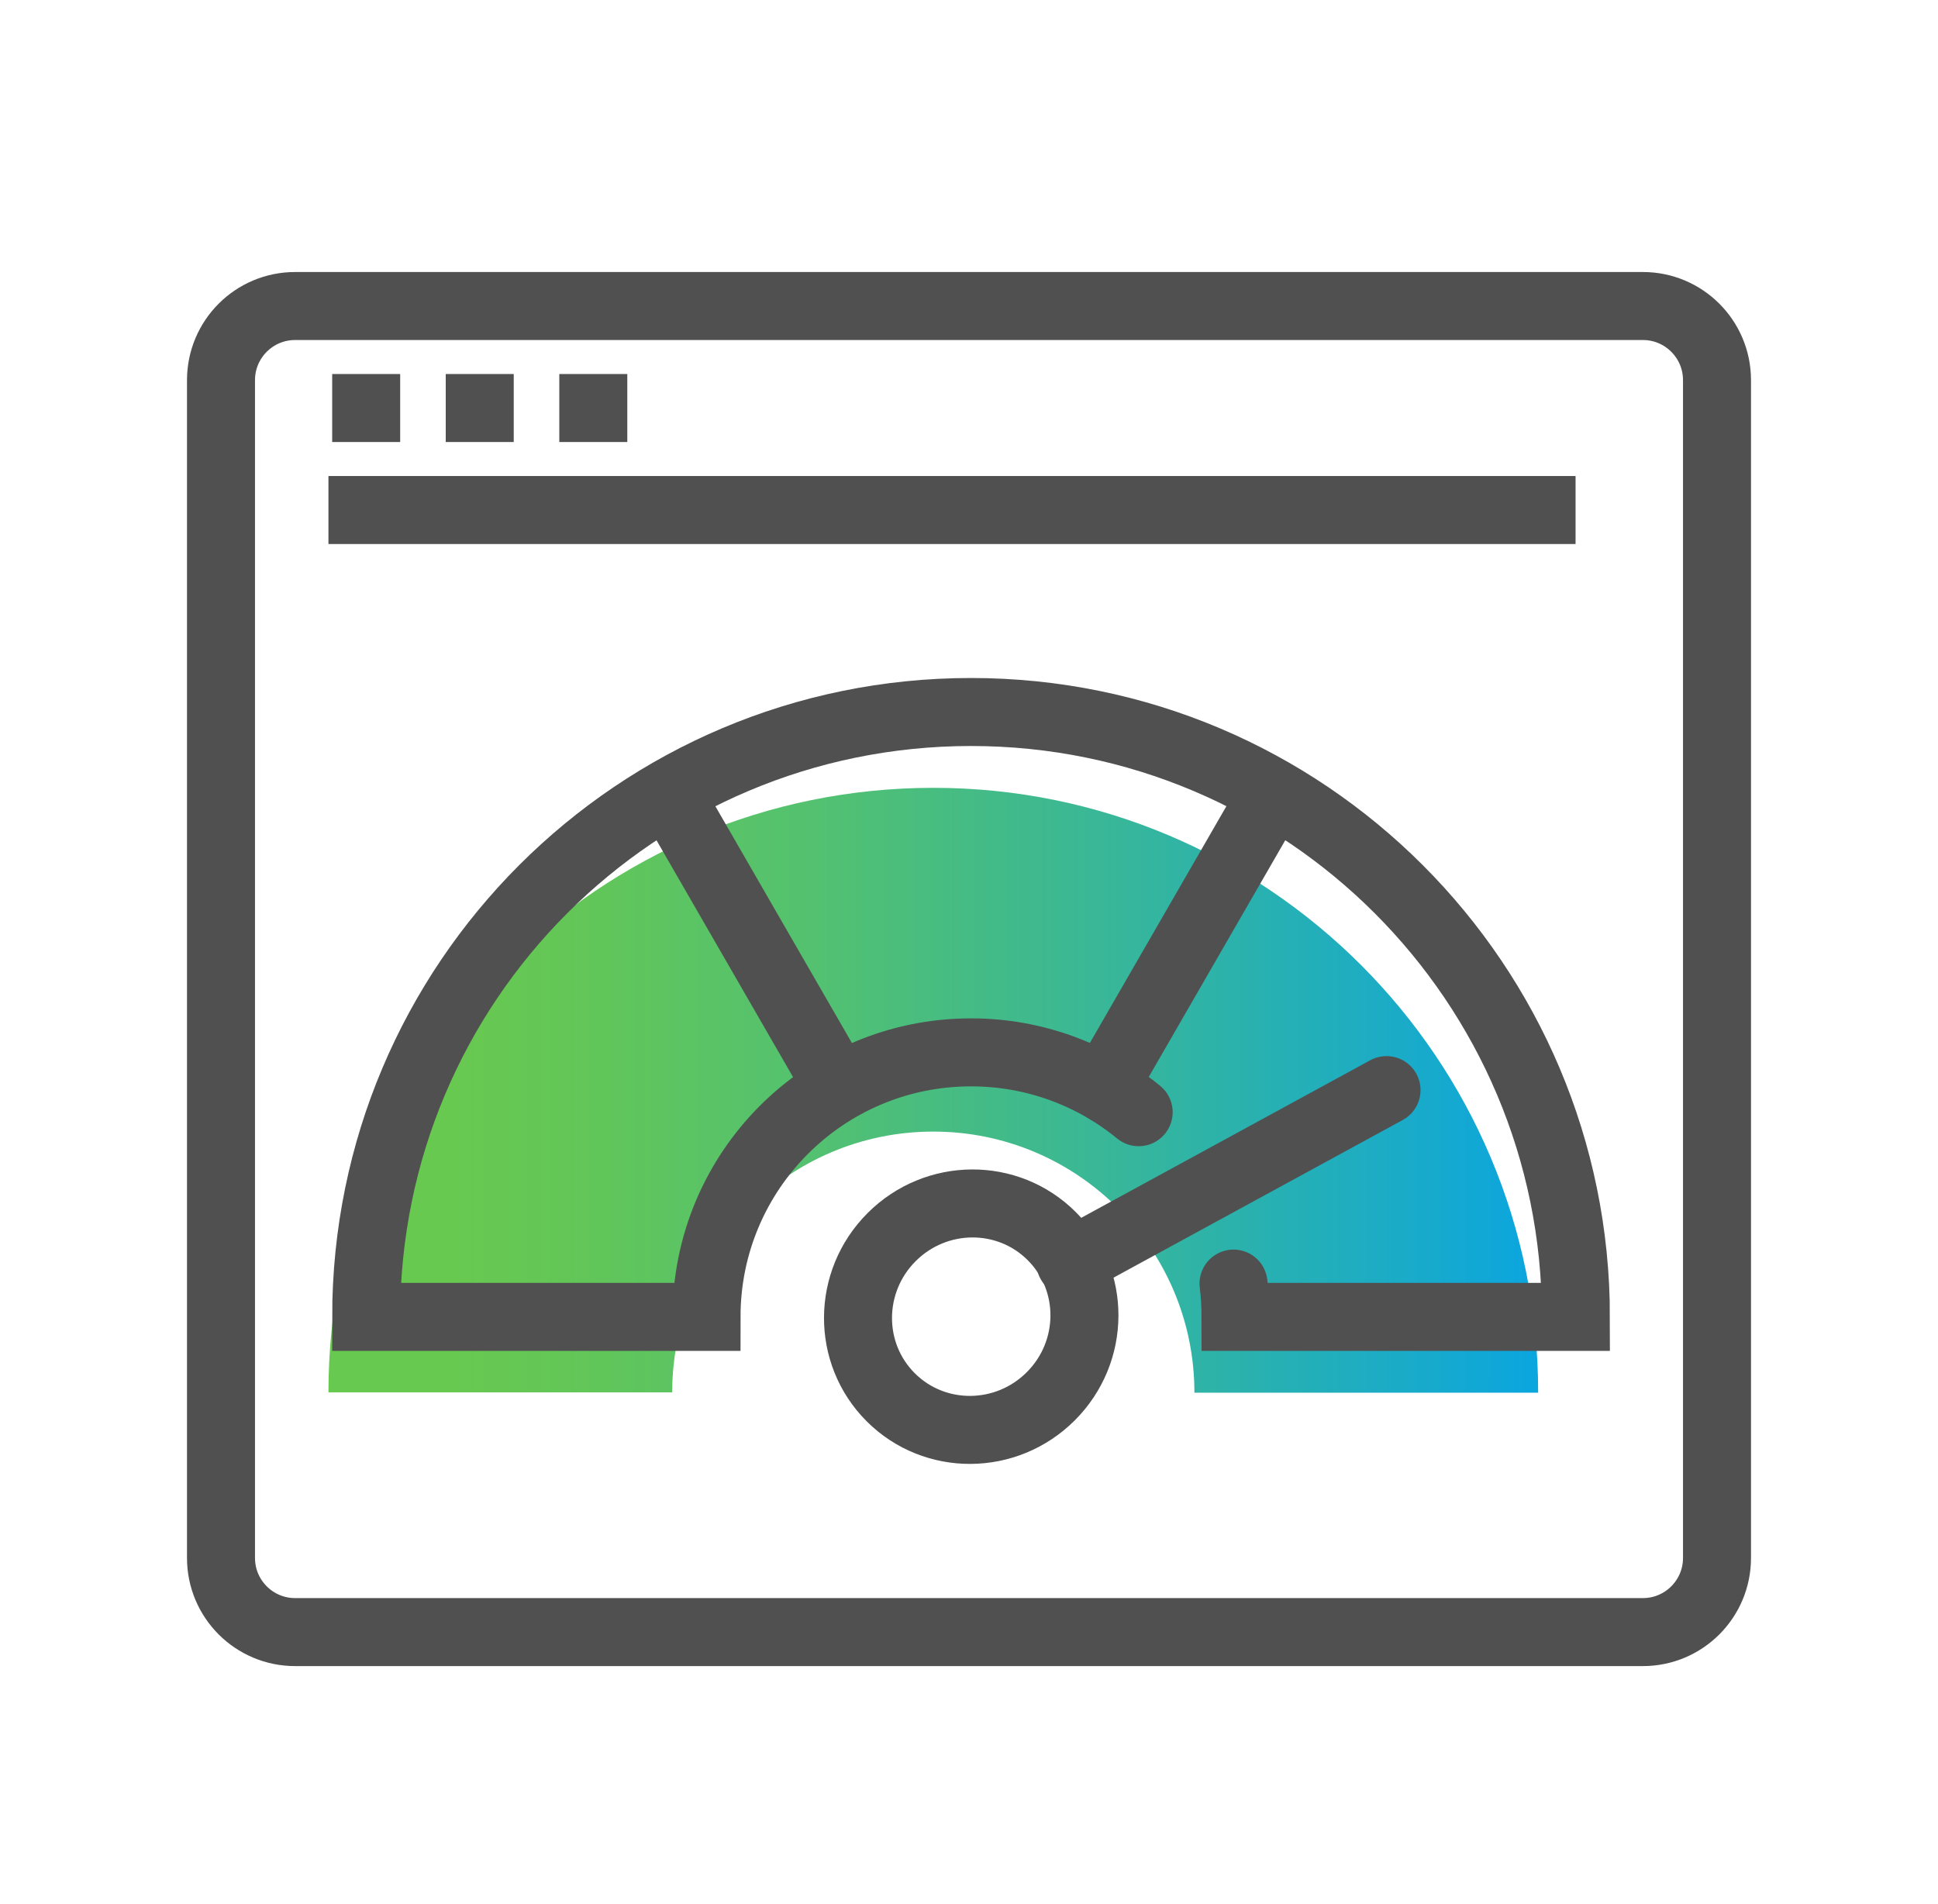
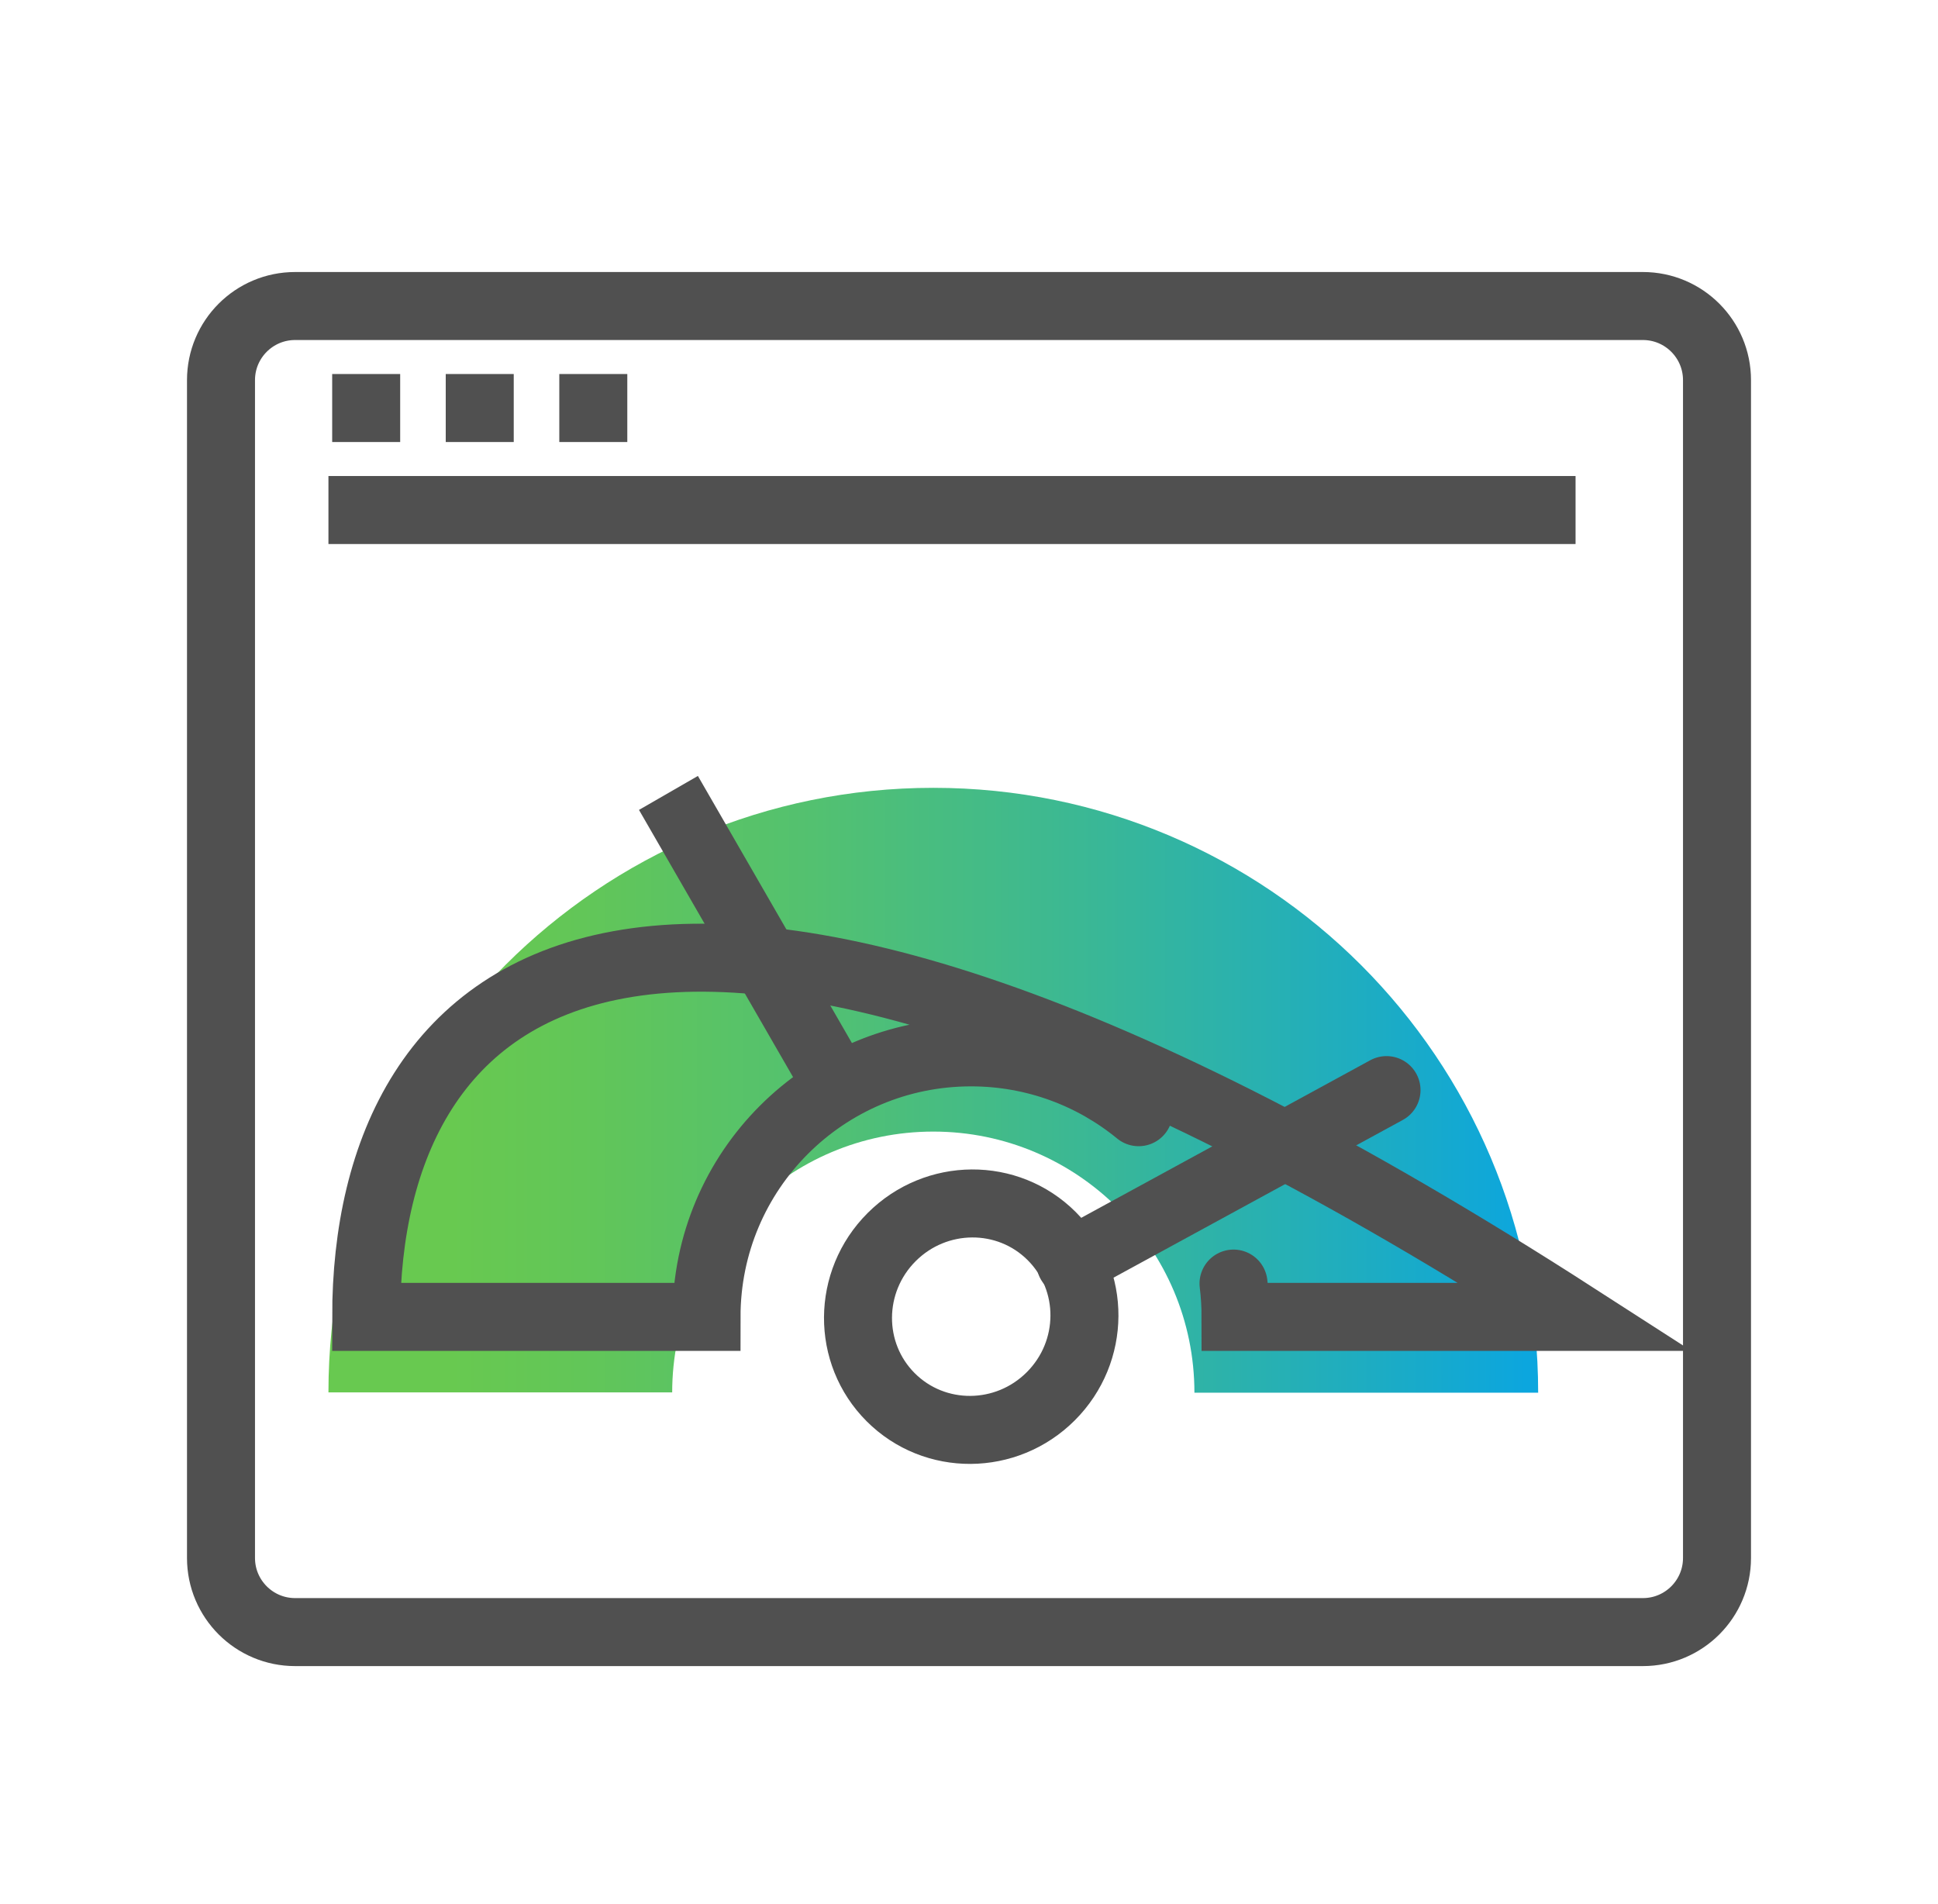
<svg xmlns="http://www.w3.org/2000/svg" width="57" height="56" viewBox="0 0 57 56" fill="none">
  <path d="M19.77 40.96C19.77 36.72 23.21 33.28 27.45 33.28C31.69 33.28 35.13 36.72 35.13 40.96H45.24C45.24 31.14 37.28 23.17 27.45 23.17C17.62 23.17 9.66 31.13 9.66 40.95H19.77V40.96Z" fill="url(#paint0_linear_78_6650)" />
  <path d="M48.32 9H8.68C7.476 9 6.5 9.976 6.5 11.18V45.82C6.5 47.024 7.476 48 8.68 48H48.32C49.524 48 50.5 47.024 50.5 45.82V11.18C50.5 9.976 49.524 9 48.32 9Z" stroke="#505050" stroke-width="2" stroke-miterlimit="10" />
  <path d="M9.66 15H46.34" stroke="#505050" stroke-width="2" stroke-miterlimit="10" />
  <path d="M9.77 12H11.77" stroke="#505050" stroke-width="2" stroke-miterlimit="10" />
  <path d="M13.11 12H15.11" stroke="#505050" stroke-width="2" stroke-miterlimit="10" />
  <path d="M16.45 12H18.45" stroke="#505050" stroke-width="2" stroke-miterlimit="10" />
  <path d="M30.906 41.064C32.214 39.756 32.227 37.648 30.934 36.355C29.642 35.062 27.533 35.075 26.225 36.383C24.916 37.691 24.904 39.8 26.197 41.093C27.489 42.385 29.598 42.372 30.906 41.064Z" stroke="#505050" stroke-width="2" stroke-miterlimit="10" />
  <path d="M24.66 31.99L19.66 23.32" stroke="#505050" stroke-width="2" stroke-miterlimit="10" />
-   <path d="M32.45 31.99L37.45 23.32" stroke="#505050" stroke-width="2" stroke-miterlimit="10" />
  <path d="M31.48 37.13L40.78 32.06" stroke="#505050" stroke-width="2" stroke-miterlimit="10" stroke-linecap="round" />
-   <path d="M36.28 37.75C36.32 38.07 36.34 38.4 36.34 38.73H46.35C46.35 28.91 38.39 20.94 28.56 20.94C18.73 20.94 10.77 28.9 10.77 38.73H20.78C20.78 34.43 24.26 30.95 28.56 30.95C30.43 30.95 32.15 31.61 33.49 32.71" stroke="#505050" stroke-width="2" stroke-miterlimit="10" stroke-linecap="round" />
+   <path d="M36.28 37.75C36.32 38.07 36.34 38.4 36.34 38.73H46.35C18.73 20.94 10.77 28.9 10.77 38.73H20.78C20.78 34.43 24.26 30.95 28.56 30.95C30.43 30.95 32.15 31.61 33.49 32.71" stroke="#505050" stroke-width="2" stroke-miterlimit="10" stroke-linecap="round" />
  <defs>
    <linearGradient id="paint0_linear_78_6650" x1="9.66" y1="32.06" x2="45.23" y2="32.06" gradientUnits="userSpaceOnUse">
      <stop offset="0.1" stop-color="#68C950" />
      <stop offset="0.21" stop-color="#62C658" />
      <stop offset="0.4" stop-color="#53C170" />
      <stop offset="0.64" stop-color="#39B797" />
      <stop offset="0.91" stop-color="#17AACC" />
      <stop offset="0.99" stop-color="#0CA6DE" />
    </linearGradient>
  </defs>
</svg>